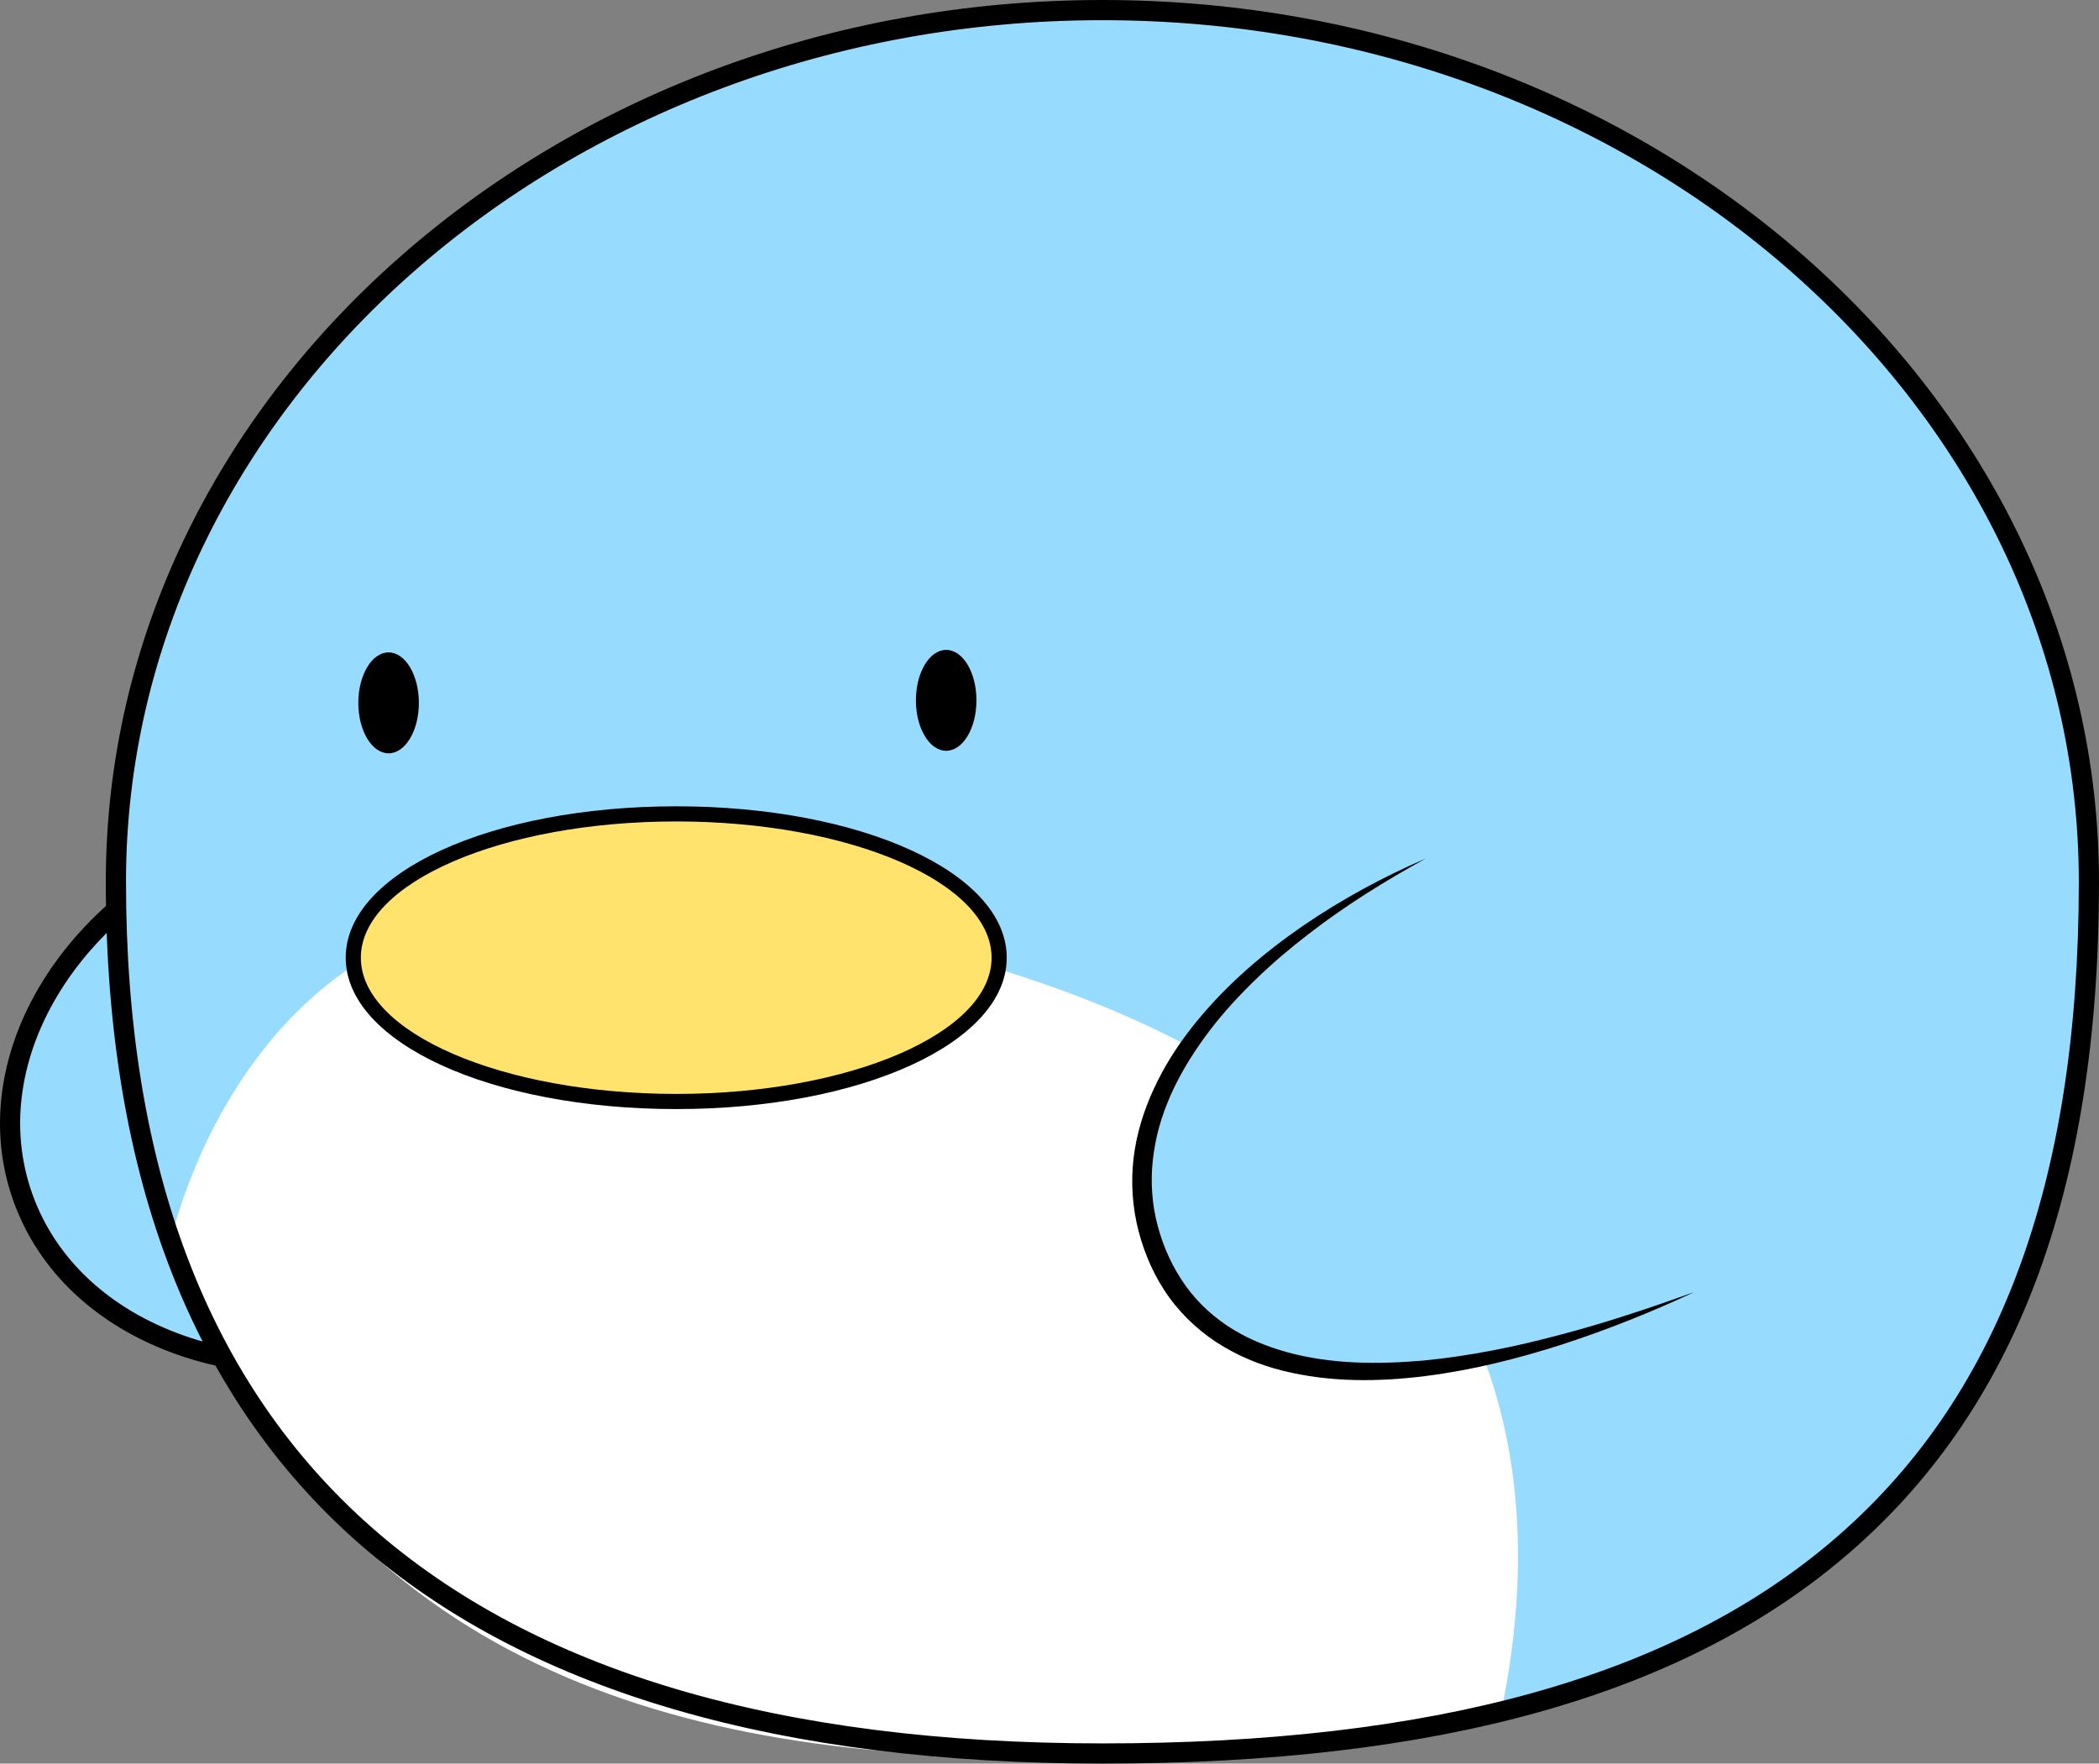
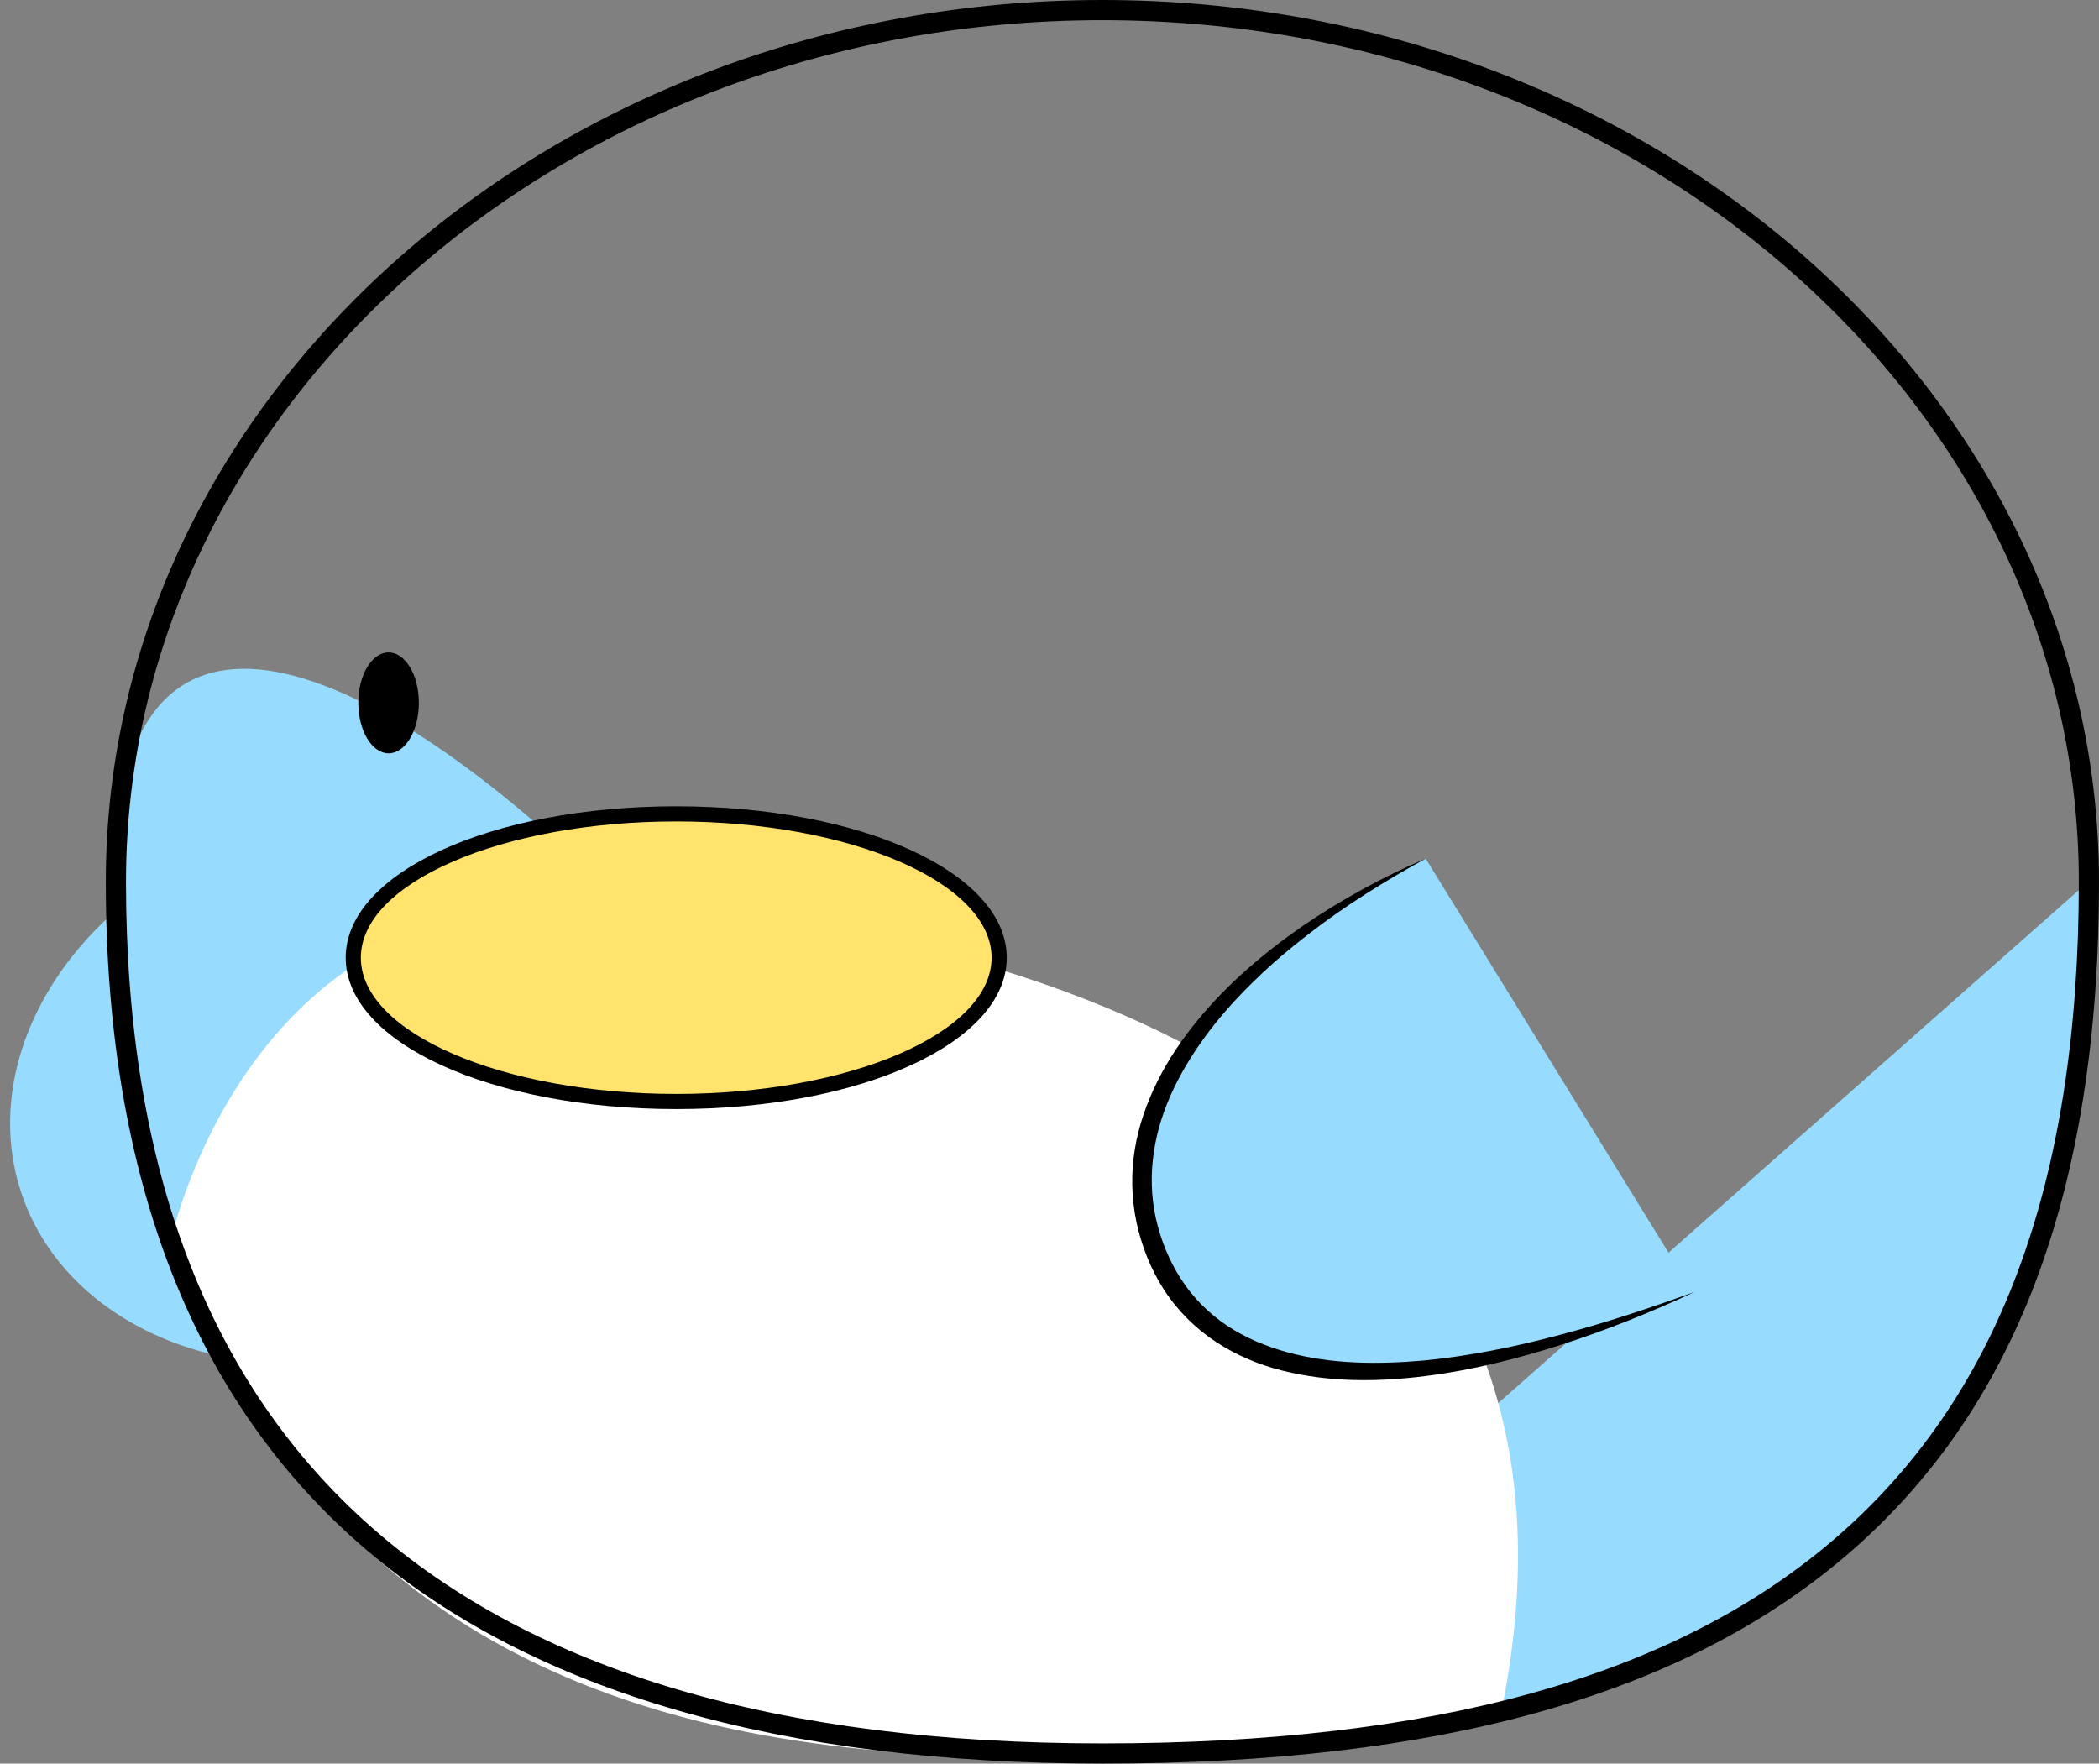
<svg xmlns="http://www.w3.org/2000/svg" id="_レイヤー_1" viewBox="0 0 415.97 349.5">
  <rect x="0" y="0" width="415.97" height="349.5" fill="#808080" stroke="none" />
  <ellipse cx="67.52" cy="215.51" rx="66.66" ry="53.48" transform="translate(-63.29 31.41) rotate(-18)" style="fill:#97dcff; stroke-width:0px;" />
-   <path d="M59.03,272.42c-8.83,0-17.43-1.5-25.36-4.5-15.67-5.94-26.84-17.01-31.45-31.19-9.45-29.1,12.15-62.29,48.15-73.98,17.37-5.64,35.47-5.51,50.99.36,15.67,5.94,26.84,17.01,31.45,31.19h0c4.61,14.18,2.08,29.7-7.11,43.72-9.1,13.88-23.68,24.63-41.04,30.27-8.5,2.76-17.17,4.14-25.63,4.14ZM76.01,162.61c-8.04,0-16.3,1.31-24.4,3.95C17.7,177.57-2.75,208.5,6.03,235.5c4.22,13,14.54,23.18,29.06,28.68,14.67,5.56,31.84,5.66,48.34.3,16.5-5.36,30.33-15.54,38.93-28.66,8.51-12.98,10.88-27.29,6.65-40.29-4.22-13-14.54-23.18-29.06-28.68-7.47-2.83-15.59-4.25-23.94-4.25Z" style="fill:#000; stroke-width:0px;" />
-   <path d="M413.51,175.04c0,134.12-87.53,172.75-195.5,172.75S22.51,307.16,22.51,175.04C22.51,79.63,110.04,2.29,218.01,2.29s195.5,77.34,195.5,172.75Z" style="fill:#97dcff; stroke-width:0px;" />
+   <path d="M413.51,175.04c0,134.12-87.53,172.75-195.5,172.75S22.51,307.16,22.51,175.04s195.5,77.34,195.5,172.75Z" style="fill:#97dcff; stroke-width:0px;" />
  <path d="M112.01,179.29c-65,0-78.48,67.87-78.48,67.87h0c30,78,92.67,101,170,101,24.16,0,41,2,75-5l19-4c27.12-132.52-119.9-159.87-185.52-159.87Z" style="fill:#fff; stroke-width:0px;" />
  <ellipse cx="134.01" cy="189.79" rx="64" ry="28.5" style="fill:#ffe36c; stroke-width:0px;" />
  <path d="M134.01,219.79c-36.73,0-65.5-13.18-65.5-30s28.77-30,65.5-30,65.5,13.18,65.5,30-28.77,30-65.5,30ZM134.01,162.79c-34.46,0-62.5,12.11-62.5,27s28.04,27,62.5,27,62.5-12.11,62.5-27-28.04-27-62.5-27Z" style="fill:#000; stroke-width:0px;" />
  <ellipse cx="77.01" cy="139.29" rx="6" ry="10" style="fill:#000; stroke-width:0px;" />
-   <ellipse cx="187.51" cy="138.79" rx="6" ry="10" style="fill:#000; stroke-width:0px;" />
  <path d="M335.54,256.16c-63,26-98.24,17.59-107.36-10.5-9.13-28.09,16.33-56.96,54.36-75.5" style="fill:#97dcff; stroke-width:0px;" />
  <path d="M335.54,256.16c-8.39,3.92-17.01,7.36-25.84,10.24-8.84,2.84-17.91,5.13-27.22,6.3-9.28,1.17-18.87,1.27-28.2-1.04-4.65-1.14-9.18-3.03-13.27-5.7-4.07-2.68-7.64-6.2-10.3-10.31-2.67-4.11-4.46-8.69-5.49-13.44-1-4.76-1.11-9.71-.32-14.49.79-4.78,2.42-9.37,4.57-13.62,2.13-4.27,4.83-8.21,7.82-11.86,6-7.3,13.19-13.42,20.85-18.72,7.7-5.26,15.89-9.72,24.39-13.37-8.11,4.46-15.96,9.34-23.22,14.97-3.64,2.79-7.14,5.76-10.42,8.94-3.28,3.17-6.38,6.52-9.13,10.13-2.74,3.61-5.19,7.42-7.12,11.45-1.93,4.03-3.34,8.3-3.97,12.66-.67,4.35-.55,8.8.38,13.08.95,4.28,2.63,8.44,5,12.08,2.34,3.68,5.48,6.8,9.11,9.24,1.82,1.21,3.76,2.25,5.78,3.13,2.03.87,4.13,1.59,6.28,2.18,8.63,2.35,17.85,2.4,26.91,1.61,9.09-.88,18.12-2.71,27.01-5.09,8.91-2.34,17.68-5.27,26.39-8.39Z" style="fill:#000; stroke-width:0px;" />
  <path d="M218.47,349.5c-63.58,0-112.54-14.15-145.52-42.07-34.49-29.2-51.98-73.84-51.98-132.68C20.97,78.39,109.57,0,218.47,0s197.5,78.39,197.5,174.75c0,61.24-16.5,105.01-50.43,133.8-32.47,27.55-80.58,40.95-147.07,40.95ZM218.47,4C111.78,4,24.97,80.6,24.97,174.75c0,113.3,65.1,170.75,193.5,170.75,65.5,0,112.76-13.08,144.48-40,32.99-27.99,49.02-70.76,49.02-130.75,0-94.15-86.8-170.75-193.5-170.75Z" style="fill:#000; stroke-width:0px;" />
</svg>